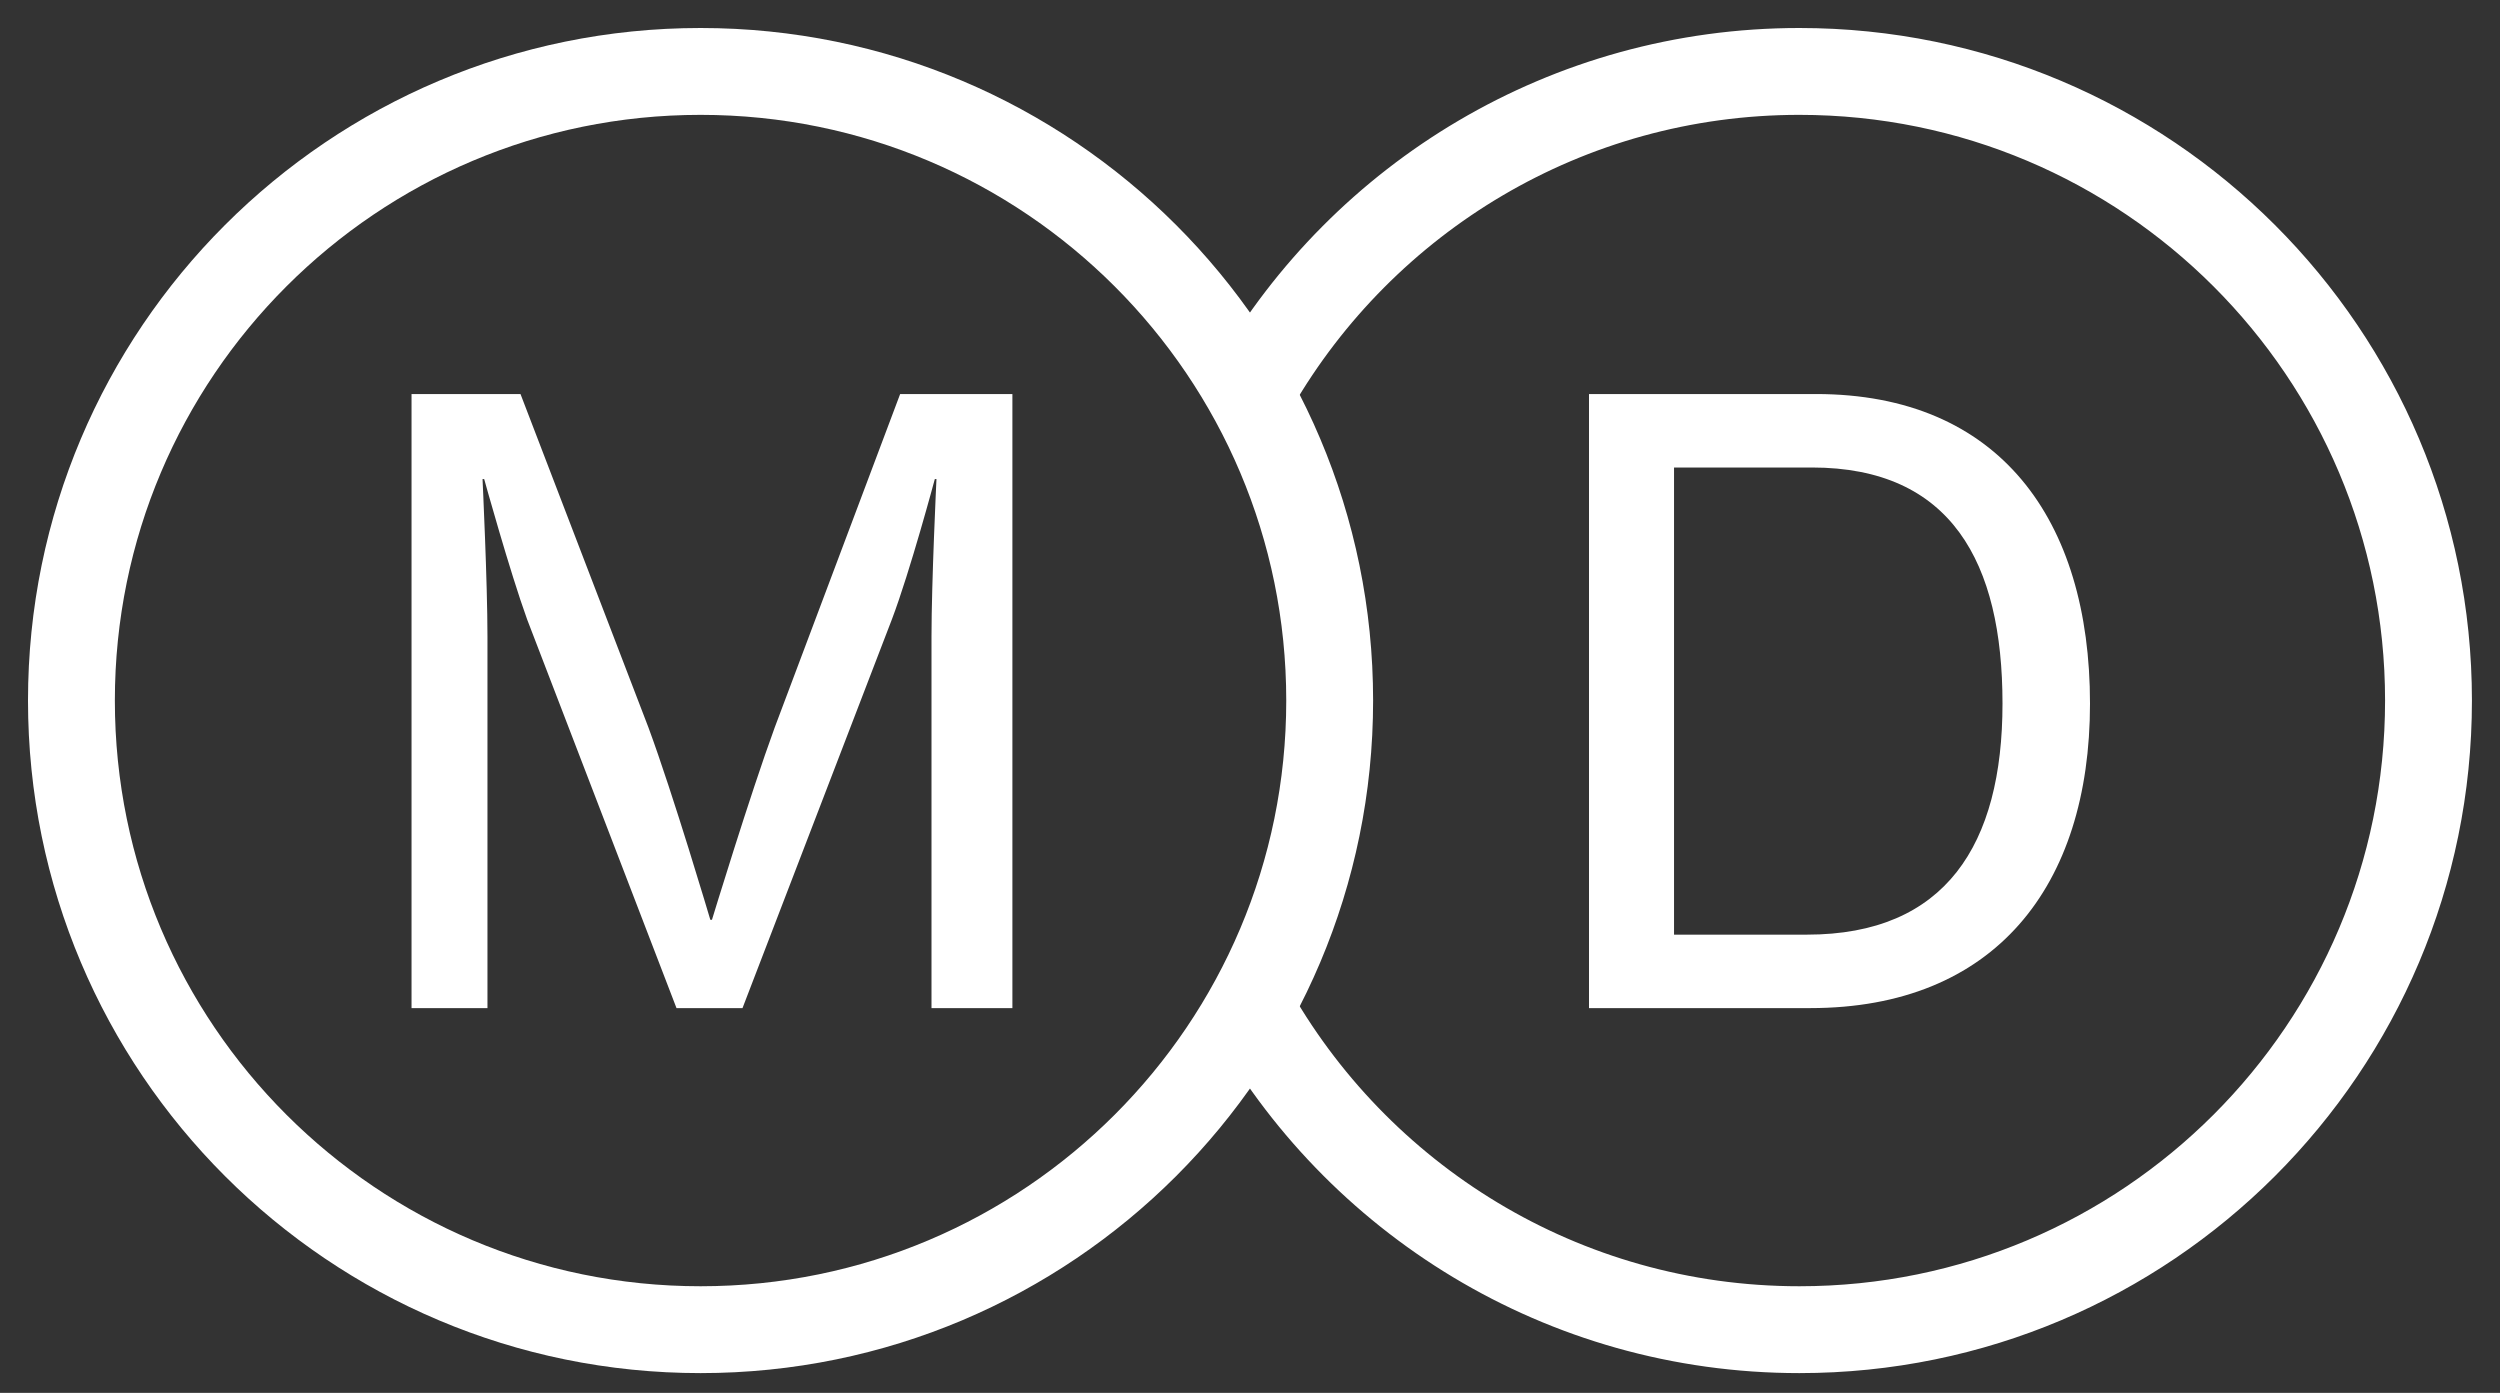
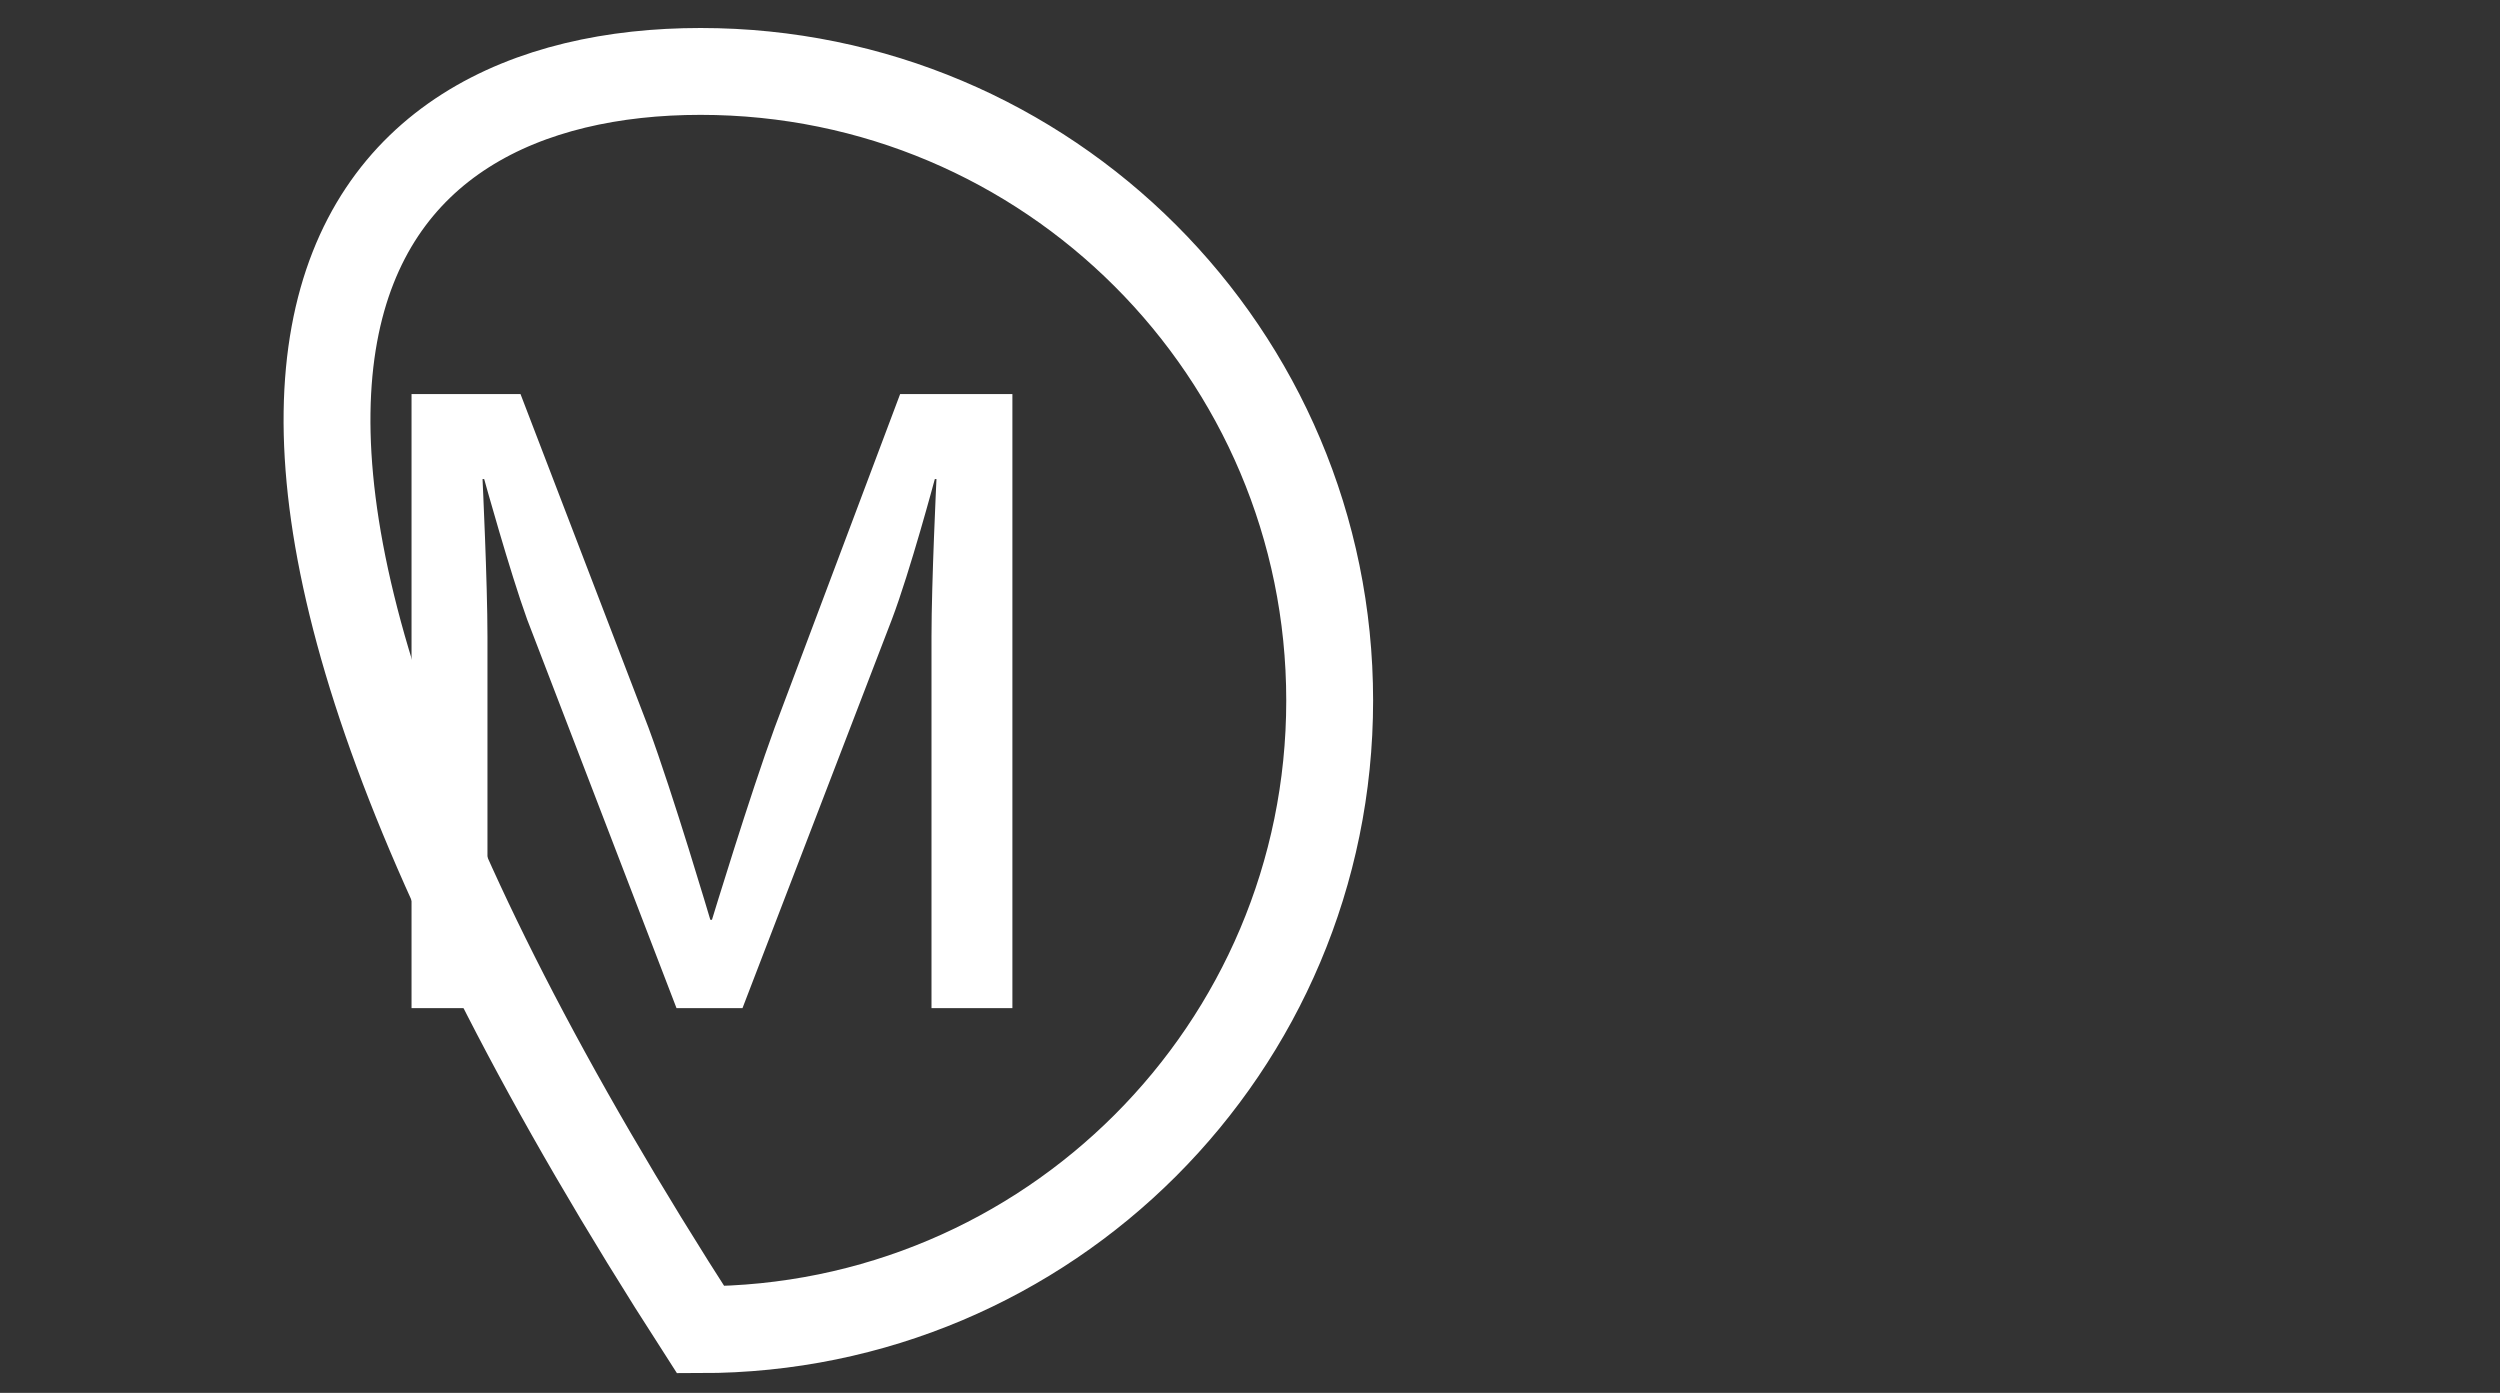
<svg xmlns="http://www.w3.org/2000/svg" width="70" height="39" viewBox="0 0 70 39" fill="none">
  <rect x="0" y="0" width="70" height="39" fill="#333333" stroke="none" />
-   <path d="M44.492 28.227V11.033H50.847C55.978 11.033 58.52 14.546 58.52 19.699C58.52 24.83 55.839 28.227 50.685 28.227H44.492ZM46.873 26.17H50.593C54.475 26.17 56.07 23.651 56.07 19.699C56.07 15.748 54.637 13.09 50.732 13.09H46.873V26.17Z" fill="white" />
  <path d="M11.523 28.227V11.033H14.574L18.156 20.369C18.849 22.241 19.889 25.754 19.889 25.754H19.935C19.935 25.754 20.998 22.264 21.692 20.369L25.204 11.033H28.347V28.227H26.082V17.827C26.082 16.302 26.221 13.414 26.221 13.414H26.175C26.175 13.414 25.482 16.002 24.973 17.342L20.79 28.227H18.942L14.759 17.342C14.274 16.002 13.557 13.414 13.557 13.414H13.511C13.511 13.414 13.649 16.302 13.649 17.827V28.227H11.523Z" fill="white" />
-   <path d="M34.965 28.143C37.969 33.562 43.747 37.231 50.383 37.231C60.111 37.231 67.998 29.344 67.998 19.616C67.998 9.887 60.111 2 50.383 2C43.869 2 38.181 5.535 35.133 10.791" stroke="white" stroke-width="2.432" />
-   <path d="M37.231 19.616C37.231 29.344 29.344 37.231 19.616 37.231C9.887 37.231 2 29.344 2 19.616C2 9.887 9.887 2 19.616 2C29.344 2 37.231 9.887 37.231 19.616Z" stroke="white" stroke-width="2.432" />
+   <path d="M37.231 19.616C37.231 29.344 29.344 37.231 19.616 37.231C2 9.887 9.887 2 19.616 2C29.344 2 37.231 9.887 37.231 19.616Z" stroke="white" stroke-width="2.432" />
</svg>